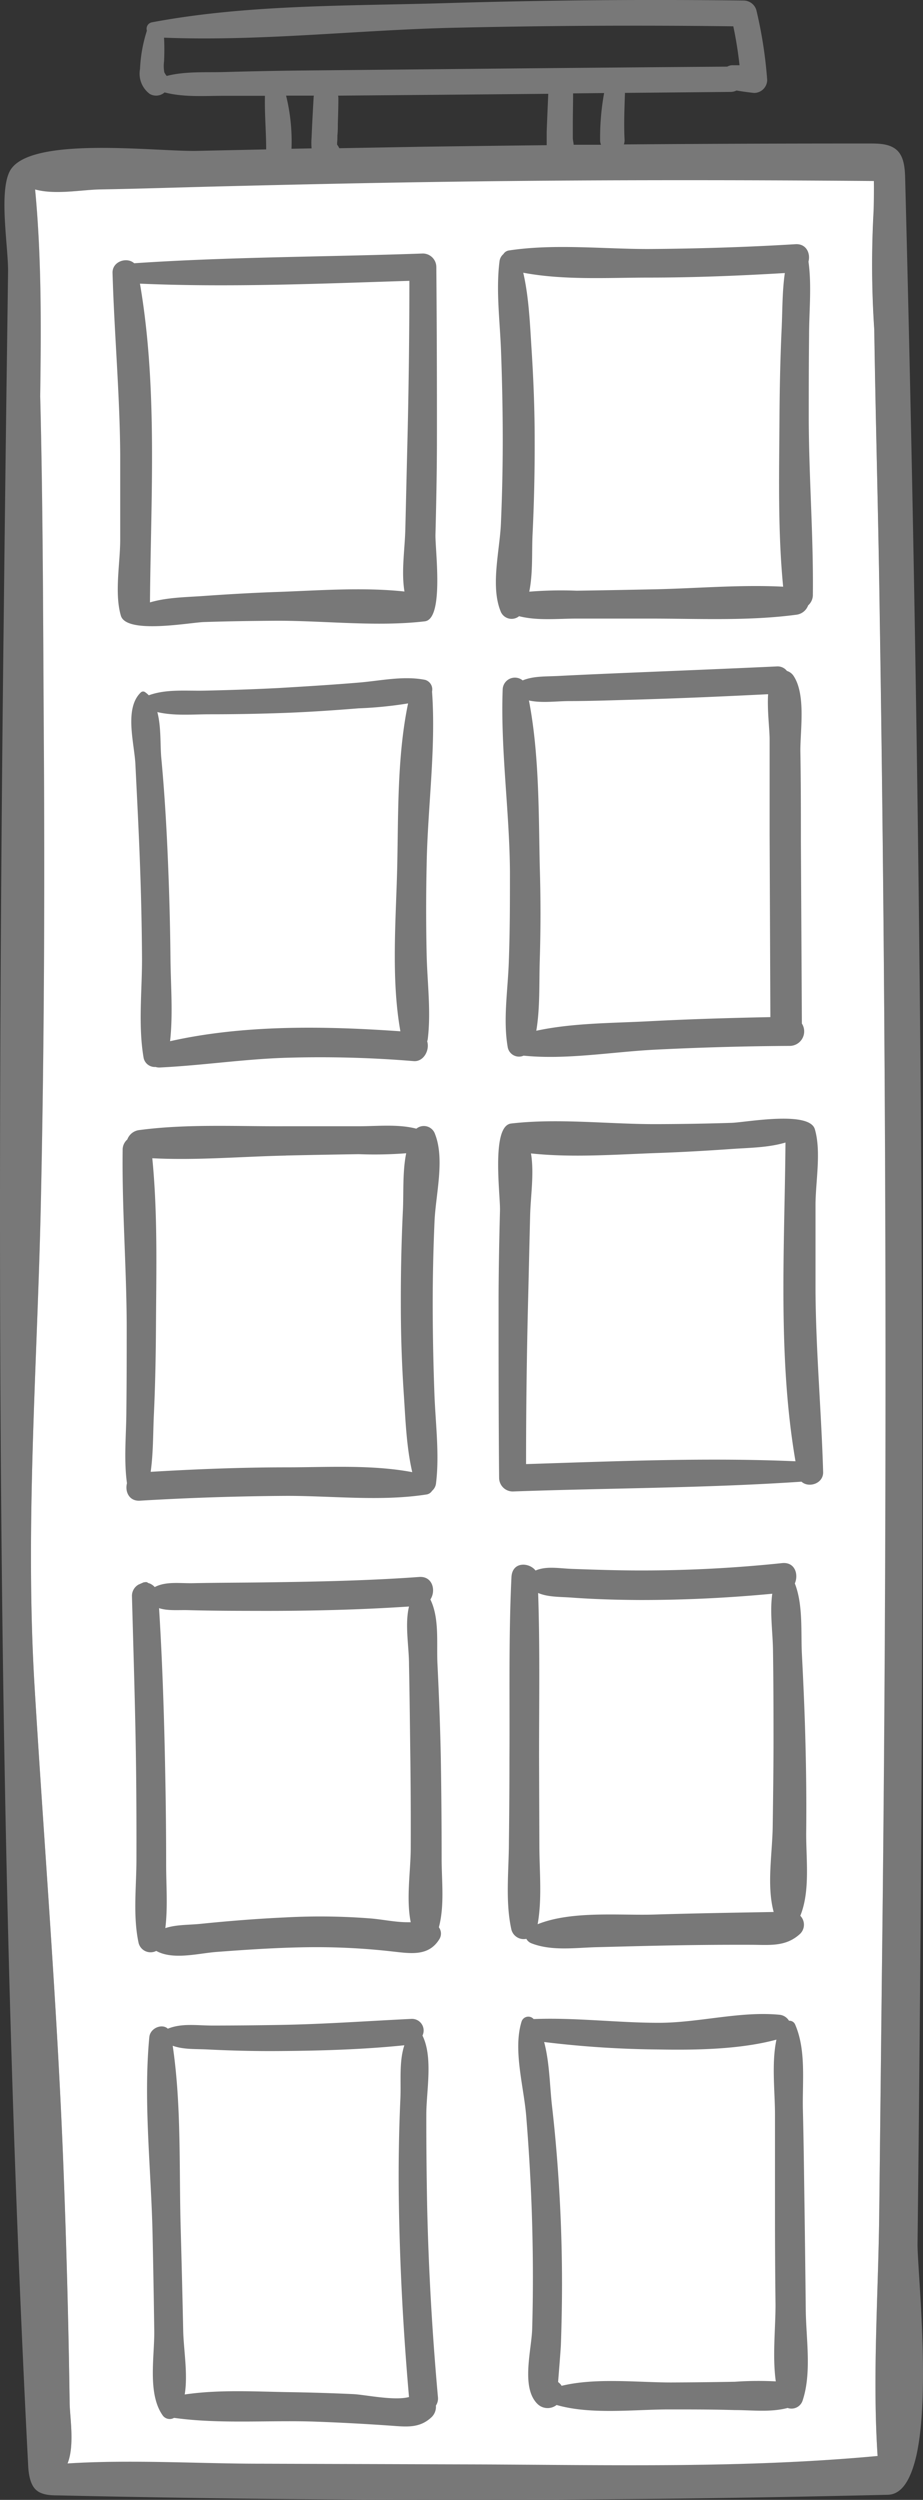
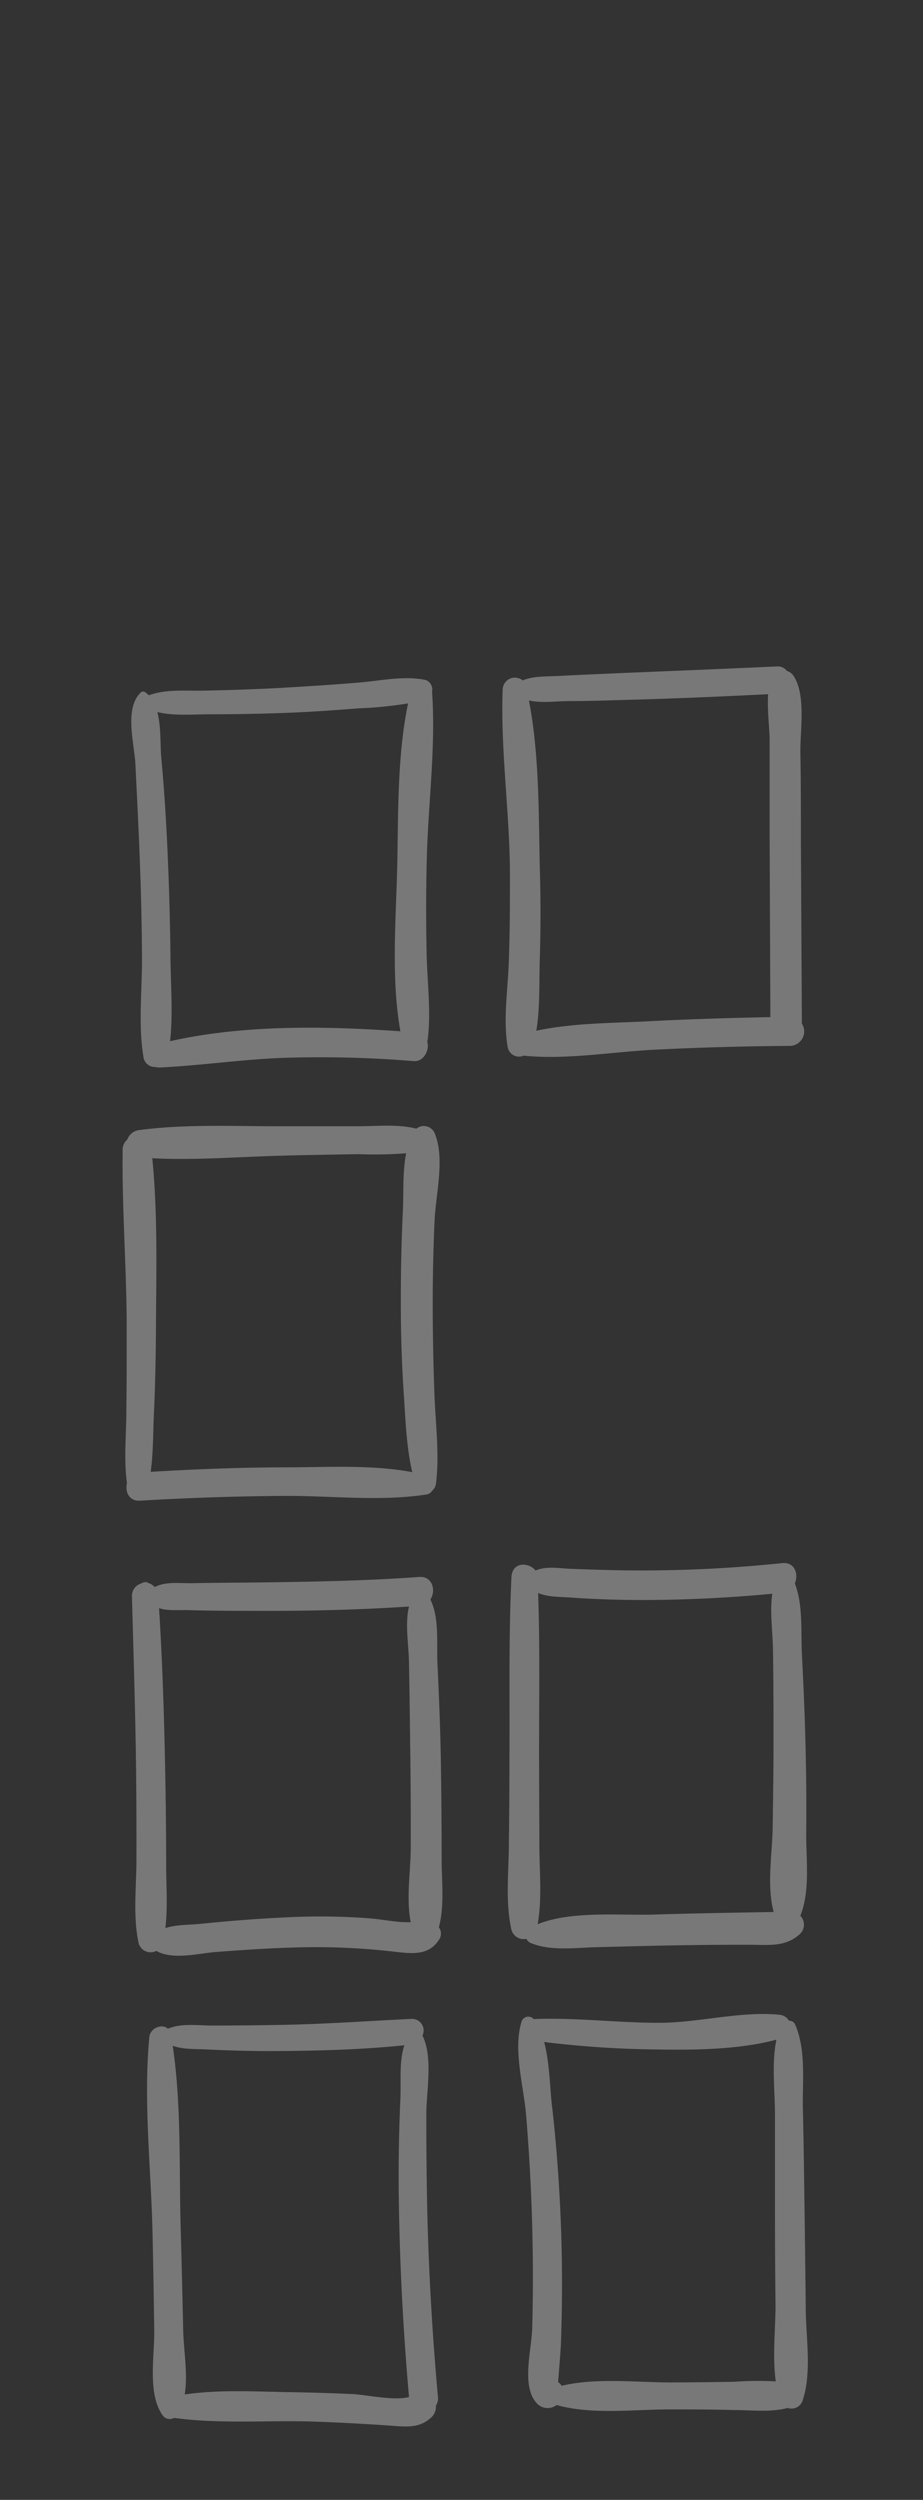
<svg xmlns="http://www.w3.org/2000/svg" viewBox="0 0 170.54 461.8">
  <rect x="0" y="0" width="170.54" height="461.8" fill="#333333" stroke="none" />
  <defs>
    <style>.cls-1,.cls-3{fill:#787878;}.cls-2{fill:#fff;}.cls-3{fill-rule:evenodd;}</style>
  </defs>
  <title>t1</title>
  <g id="Слой_2" data-name="Слой 2">
    <g id="Слой_43" data-name="Слой 43">
-       <path class="cls-1" d="M167.49,33.07q3.91,150.48,3,301.05-.24,40.31-.71,80.6c-.05,4.56,2.44,27.32-.22,39.17-1,4.29-2.6,7.15-5.27,7.22q-76.69,1.83-153.43.11c-1.42,0-3-.11-4-1.06s-1.32-2.78-1.4-4.34C1,369.52,0,283.1.3,196.7q.15-41.55.65-83.09.23-20.77.5-41.55.15-10.8.29-21.6C1.8,45.94,0,35.79,2.07,31.85c3.54-6.6,27.07-3.55,34.59-3.73l12.77-.27c0-3.26-.3-6.51-.23-9.77,0,0,0-.08,0-.13-2.51,0-5,0-7.54,0-3.61,0-7.45.3-11-.63a2.36,2.36,0,0,1-2.73.29A4.67,4.67,0,0,1,26.12,13a26.94,26.94,0,0,1,1.27-7.08,1.21,1.21,0,0,1,1-1.56c17.52-3.29,36.07-3,53.83-3.52Q109.94,0,137.69.35A2.46,2.46,0,0,1,140,2.12,81.28,81.28,0,0,1,142,15a2.42,2.42,0,0,1-2.42,2.42c-1.18-.13-2.17-.27-3.25-.45a2.48,2.48,0,0,1-1.07.26l-19.55.18a2,2,0,0,1,0,.36c-.09,2.78-.2,5.52-.06,8.31a2.3,2.3,0,0,1-.13.85q22.8-.18,45.58-.17c1.73,0,3.64.08,4.9,1.26S167.44,31.27,167.49,33.07ZM163.2,364.23q.93-83.64.49-167.27-.25-41.82-.88-83.65c-.26-17.37-.77-34.75-1-52.12a180.55,180.55,0,0,1-.12-21.94c0-1.84,0-3.68.05-5.52-27.16-.23-54.32-.23-81.48.18-13.61.2-27.22.51-40.83.85-7,.18-13.93.41-20.9.53-3.56.06-8.14,1-11.77,0,1.2,12.59,1.11,25.44.94,38.2.52,20.63.53,41.28.66,61.87.19,29.21.09,58.42-.55,87.62C7.14,252.6,4.85,282.32,6.65,312c1.78,29.52,4.19,59,5.32,88.53q.82,21.83,1.15,43.67c0,2.63,1,7.78-.39,11.09,11.89-.75,24.09,0,35.94.05l39.79.13c24.7.1,49.35.73,73.94-1.56-1-14.71.13-29.8.3-44.51Q162.94,386.81,163.2,364.23ZM135.73,12.3c.39,0,.77,0,1.16,0a72.68,72.68,0,0,0-1.15-7.19q-26.28-.33-52.56.29C65.75,5.86,48,7.9,30.56,7.21a43.05,43.05,0,0,1,0,4.4,6.48,6.48,0,0,0,.05,2,3.64,3.64,0,0,0,.44.67c3.41-.88,7.1-.63,10.61-.72q7-.2,13.93-.28l25.88-.25q26.58-.27,53.15-.47A2,2,0,0,1,135.73,12.3Zm-23.86,5.14-5.73.06s0,.05,0,.08c0,1.78-.05,3.55-.05,5.33,0,.95,0,1.91,0,2.86,0,.33.14.89.15,1.22l5.06,0a2.14,2.14,0,0,1-.17-.87A46.33,46.33,0,0,1,111.87,17.44Zm-10.32.14s0,0,0,0q-10,.09-20.07.18l-18.76.16a2.78,2.78,0,0,1,.05.52c0,1.56-.05,3.13-.1,4.7,0,.71,0,1.42-.08,2.13,0,.43,0,.86-.05,1.29,0,.23,0,.37,0,.42a2.61,2.61,0,0,1,.39.65l15.2-.27q11.57-.16,23.13-.29c0-.8,0-1.64,0-2.49C101.35,22.22,101.45,19.9,101.55,17.58Zm-43.31.34-2.63,0h-2.5a35.3,35.3,0,0,1,1,9.81l3.71-.07a12.39,12.39,0,0,1,0-2c.1-2.42.23-4.84.37-7.26A3.43,3.43,0,0,1,58.24,17.92Z" transform="translate(-0.25 -0.25)" />
-       <path class="cls-2" d="M163.69,197q.51,83.64-.49,167.27-.25,22.57-.5,45.16c-.17,14.71-1.27,29.8-.3,44.51-24.59,2.29-49.24,1.66-73.94,1.56l-39.79-.13c-11.85,0-24-.8-35.94-.05,1.34-3.31.43-8.46.39-11.09q-.31-21.84-1.15-43.67C10.84,371,8.43,341.51,6.65,312c-1.8-29.67.49-59.39,1.14-89.06.64-29.2.74-58.41.55-87.62-.13-20.59-.14-41.24-.66-61.87.17-12.76.26-25.61-.94-38.2,3.63,1,8.21.11,11.77,0,7-.12,13.94-.35,20.9-.53,13.61-.34,27.22-.65,40.83-.85,27.16-.41,54.32-.41,81.48-.18,0,1.84,0,3.68-.05,5.52a180.55,180.55,0,0,0,.12,21.94c.25,17.37.76,34.75,1,52.12Q163.44,155.13,163.69,197Z" transform="translate(-0.25 -0.25)" />
      <path class="cls-3" d="M149.13,427.06q-.1-9.49-.23-19c-.09-6-.15-12-.3-18-.13-5.13.64-11-1.41-15.77a1.15,1.15,0,0,0-1.16-.75,2.31,2.31,0,0,0-1.8-1.11c-7.29-.69-14.92,1.5-22.29,1.49-7.69,0-15.4-1-23.09-.69a1.31,1.31,0,0,0-2.24.49c-1.6,5.23.43,12,.87,17.47.54,6.68.92,13.37,1.1,20.07.17,6.38.18,12.78,0,19.16-.1,3.9-2.13,10.91,1,13.93a2.68,2.68,0,0,0,3.51.17c6.44,1.86,14.53.79,21.13.82,3.91,0,7.81,0,11.72.12,3.3,0,6.65.45,9.84-.39a2.16,2.16,0,0,0,2.79-1.44C150.23,438.58,149.2,432.36,149.13,427.06ZM136,440.23c-3.91.07-7.81.11-11.72.13-6.27,0-14-.91-20.26.62a2.12,2.12,0,0,0-.38-.47l-.27-.24c.1-1.33.48-5.85.52-7q.15-4.31.19-8.62.08-9.1-.41-18.19c-.31-5.75-.77-11.48-1.43-17.2-.41-3.59-.44-8-1.45-11.79a185.81,185.81,0,0,0,21.19,1.38c6.8.12,15,0,21.73-1.82-.94,4.42-.25,9.71-.27,14,0,6,0,12,0,18q0,8.49.1,17c0,4.41-.59,9.56.05,14.13A62.54,62.54,0,0,0,136,440.23Z" transform="translate(-0.25 -0.25)" />
      <path class="cls-3" d="M81.17,443.09c-1.06-11.8-1.74-23.62-2-35.47-.1-5.59-.16-11.18-.15-16.77,0-4.34,1.28-10.53-.71-14.57a2.15,2.15,0,0,0-2.11-3.08c-8.25.4-16.46,1-24.71,1.12q-5.94.1-11.88.11c-3,0-5.73-.48-8.35.58-1.06-1-3.26-.13-3.42,1.55-1.13,11.94.35,24.48.6,36.47q.19,8.87.31,17.74c.07,4.75-1.27,11.55,1.5,15.59a1.6,1.6,0,0,0,2.16.54c8.55,1.19,17.59.39,26.19.7q6.86.25,13.69.73c3,.21,5.49.57,7.75-1.61a2.65,2.65,0,0,0,.75-2.09A2.35,2.35,0,0,0,81.17,443.09Zm-15.68-.58q-5.86-.27-11.74-.36c-6.31-.1-13-.51-19.37.43.62-3.79-.21-8.31-.28-11.81q-.2-9.36-.46-18.73c-.32-11.11.16-22.82-1.48-33.88,2,.72,4.12.57,6.5.69,4.28.21,8.58.32,12.87.29,7.79-.05,15.67-.27,23.43-1.07-1,3.05-.59,6.61-.73,9.82q-.42,9.36-.29,18.75c.17,12.16.82,24.3,1.88,36.41C73.08,443.79,67.7,442.61,65.49,442.51Z" transform="translate(-0.25 -0.25)" />
      <path class="cls-3" d="M149.21,338.67c.06-5.63,0-11.25-.15-16.87-.13-5.3-.37-10.59-.64-15.88-.22-4.15.25-9.18-1.31-13.16.73-1.71,0-4-2.35-3.76a248.76,248.76,0,0,1-26.17,1.36c-4.21,0-8.41-.14-12.62-.29-2.56-.1-4.73-.56-6.77.3-1.16-1.51-4.31-1.72-4.45,1.23-.53,11-.3,22.15-.37,33.21q0,7.81-.1,15.63c0,5.32-.7,11.05.46,16.27a2.35,2.35,0,0,0,2.76,1.7,1.81,1.81,0,0,0,.88.8c3.76,1.5,8.14.84,12.13.74,4.89-.12,9.78-.26,14.67-.34q6.85-.12,13.7-.1c3.54,0,6.55.45,9.24-2.06a2.36,2.36,0,0,0,0-3.3C150,349.52,149.16,343.6,149.21,338.67Zm-27.94,15.25c-6.5.21-15.36-.75-21.68,1.79.83-4.65.34-9.6.32-14.3l-.06-16.6c0-10.08.17-20.21-.17-30.29,1.87.8,4.11.69,6.29.86,4.2.3,8.41.42,12.62.44,8.14,0,16.25-.39,24.35-1.16-.47,3.34.07,6.92.13,10.27.09,5.62.1,11.25.1,16.87,0,5.29-.08,10.58-.15,15.88-.07,5-1.14,10.9.18,15.77C135.9,353.58,128.57,353.69,121.27,353.92Z" transform="translate(-0.25 -0.25)" />
      <path class="cls-3" d="M81.85,343.5q0-9.19-.15-18.4c-.11-5.82-.34-11.63-.62-17.44-.19-3.83.4-8.44-1.31-11.94,1.08-1.63.41-4.34-2.06-4.16-9.47.69-18.93.87-28.42,1-4.46.06-8.93.06-13.39.15-2.42.05-5-.37-7.06.72a2.54,2.54,0,0,0-1.11-.73l-.08,0a.6.6,0,0,0-.62-.17.78.78,0,0,0-.35.07l-.84.37a2.39,2.39,0,0,0-1.21,2.12c.29,10.91.65,21.82.77,32.74.06,5.29.07,10.59.06,15.88,0,5.09-.68,10.53.41,15.51a2.28,2.28,0,0,0,3.25,1.42c3.11,1.73,7.74.45,11.13.19,5.56-.42,11.12-.79,16.7-.87a124.31,124.31,0,0,1,15.67.77c3.47.38,6.84,1,8.84-2.31a1.94,1.94,0,0,0-.12-2.14C82.42,352.2,81.84,347.68,81.85,343.5ZM68.71,354.64A119.06,119.06,0,0,0,53,354.45c-5.24.24-10.49.66-15.71,1.19-2.14.22-4.49.12-6.49.79.47-3.86.15-7.92.15-11.76,0-5.62-.06-11.25-.17-16.87-.19-10.17-.51-20.33-1.14-30.48,1.61.53,3.48.32,5.37.37,4.75.13,9.51.13,14.26.14,8.86,0,17.72-.22,26.55-.81-.8,3.33,0,7.39,0,10.64.12,5.81.17,11.63.25,17.44q.1,8.23.07,16.47c0,4.3-.88,9.41,0,13.77h-.62C73.29,355.34,71,354.83,68.71,354.64Z" transform="translate(-0.25 -0.25)" />
      <path class="cls-3" d="M148.41,189.33l-.18-33.69c0-5.57,0-11.14-.1-16.71,0-4,1-10.28-1.2-13.74a2.29,2.29,0,0,0-1.28-1,2.19,2.19,0,0,0-1.92-.83c-9,.42-17.92.78-26.88,1.15-4.48.19-9,.38-13.44.61-2.46.12-4.58,0-6.59.82a2.26,2.26,0,0,0-3.69,1.61c-.42,11.13,1.26,22.52,1.34,33.7,0,5.46,0,10.93-.2,16.4-.15,5.28-1.1,10.83-.22,16A2.12,2.12,0,0,0,97,195.26c7.87.8,16.34-.7,24.21-1.1q12.51-.63,25-.7A2.68,2.68,0,0,0,148.41,189.33Zm-28.18-.43c-6.71.36-14.15.3-20.89,1.76.71-4.23.51-8.85.64-13,.18-5.79.18-11.58,0-17.37-.21-9.93-.09-20.76-2-30.64,2.34.51,4.93.13,7.35.11,4.16,0,8.32-.16,12.48-.27,8.13-.24,16.25-.59,24.36-1-.19,2.92.29,6.56.28,8.42,0,5.9,0,11.8,0,17.7l.14,33.53C135.16,188.29,127.69,188.51,120.23,188.9Z" transform="translate(-0.25 -0.25)" />
      <path class="cls-3" d="M79.08,176.55q-.18-8.25,0-16.5c.17-10.54,1.75-21.51,1-32,0,0,0,0,0-.07a1.83,1.83,0,0,0-1.28-2.14c-4-.79-8.17.16-12.22.5-4.9.41-9.8.71-14.71,1-4.58.24-9.16.39-13.75.49-3.51.08-7.1-.33-10.38.86a4.87,4.87,0,0,0-.74-.62.62.62,0,0,0-.74.1c-3.06,2.93-1.23,9.24-1,13.11.3,6.19.63,12.38.85,18.57q.33,8.8.38,17.61c0,6-.72,12.34.3,18.24A2.11,2.11,0,0,0,29,197.35a2.17,2.17,0,0,0,.74.1c7.82-.37,15.57-1.56,23.42-1.8a209.8,209.8,0,0,1,23.52.62c1.88.15,3-2.08,2.5-3.65a2.36,2.36,0,0,0,.12-.54C79.9,187,79.19,181.67,79.08,176.55Zm-47.4,16c.55-5,.12-10.23.07-15.15q-.09-9.3-.49-18.59c-.26-6.2-.63-12.39-1.21-18.57-.22-2.37,0-5.72-.73-8.45,3.1.74,6.52.41,9.7.41q6.87,0,13.75-.25c4.59-.17,9.16-.48,13.73-.85a73.45,73.45,0,0,0,9.15-.91c-2,9.59-1.8,20.17-2,29.82-.21,9.84-1.18,20.92.58,30.75C60.32,189.78,45.33,189.52,31.68,192.59Z" transform="translate(-0.25 -0.25)" />
      <path class="cls-3" d="M23.66,245c0,5.21,0,10.42-.06,15.63,0,4.47-.51,9.16.11,13.62-.4,1.53.39,3.35,2.4,3.22q13.59-.81,27.21-.89c8.46,0,17.39,1.05,25.76-.26a1.47,1.47,0,0,0,1-.67,2.12,2.12,0,0,0,.73-1.37c.66-5.35-.09-11.06-.29-16.45s-.31-11-.32-16.49q0-7.77.34-15.53c.22-4.93,1.92-11.4.09-16.06a2.18,2.18,0,0,0-3.45-1c-3.39-.88-7.18-.45-10.66-.45q-6.73,0-13.48,0c-8.87.05-18.16-.47-27,.7a2.69,2.69,0,0,0-2.27,1.75,2.51,2.51,0,0,0-.86,2C22.78,223.5,23.62,234.28,23.66,245Zm29.41-31.29q6.74-.15,13.48-.25a75.3,75.3,0,0,0,8.75-.17c-.7,3.43-.45,7.33-.61,10.58q-.41,8.73-.38,17.47,0,8.25.55,16.49c.31,4.64.48,9.73,1.56,14.37-7.46-1.41-15.64-.9-23.1-.89-8.42,0-16.83.33-25.23.83.49-3.47.43-7.09.59-10.54.26-5.53.36-11.06.39-16.6.06-10.19.32-20.63-.68-30.79C36.54,214.64,44.94,213.89,53.07,213.72Z" transform="translate(-0.25 -0.25)" />
-       <path class="cls-3" d="M92.42,212.32c-.4,4.1.26,9.77.21,11.54-.14,5.49-.25,11-.26,16.47,0,11,0,22,.1,32.95A2.52,2.52,0,0,0,95,275.77c17.76-.64,35.61-.61,53.34-1.81,1.29,1.19,4,.41,4-1.72-.32-11.19-1.34-22.33-1.41-33.54,0-5.28,0-10.56,0-15.84,0-4.26,1.09-9.85-.12-14-1-3.48-12.72-1.28-15.35-1.19-4.53.15-9.06.22-13.6.24-8.9.05-18.38-1.14-27.2-.11C93.27,208,92.66,209.86,92.42,212.32Zm29.41.92c4.54-.16,9.07-.42,13.6-.74,3.31-.23,6.77-.24,9.95-1.19-.16,19.39-1.45,39.69,1.85,58.88-16.55-.72-33.23,0-49.78.52q0-15.19.38-30.38c.13-5.16.24-10.33.37-15.5.09-3.72.77-7.79.16-11.51C106,214.15,114.3,213.5,121.83,213.24Z" transform="translate(-0.25 -0.25)" />
-       <path class="cls-3" d="M149.68,77.84c0-5.21,0-10.42.06-15.63,0-4.48.51-9.17-.11-13.63.4-1.52-.39-3.34-2.4-3.22-9.06.55-18.13.83-27.21.89-8.46,0-17.39-1-25.76.27a1.44,1.44,0,0,0-1,.67,2.06,2.06,0,0,0-.72,1.36c-.67,5.36.08,11.06.28,16.45s.32,11,.32,16.5q0,7.75-.34,15.52c-.22,4.93-1.92,11.41-.09,16.06a2.18,2.18,0,0,0,3.45,1c3.39.87,7.18.44,10.66.44q6.75,0,13.48,0c8.87,0,18.16.47,27-.7a2.67,2.67,0,0,0,2.27-1.74,2.57,2.57,0,0,0,.87-2C150.56,99.35,149.72,88.57,149.68,77.84Zm-29.41,31.29q-6.73.14-13.48.24a73.16,73.16,0,0,0-8.75.18c.7-3.44.45-7.34.61-10.59.28-5.81.41-11.64.39-17.46,0-5.51-.21-11-.56-16.5-.3-4.64-.48-9.73-1.55-14.37,7.45,1.41,15.63.91,23.09.9,8.42,0,16.83-.34,25.24-.84-.5,3.47-.43,7.1-.6,10.54-.25,5.54-.36,11.07-.39,16.61-.06,10.18-.31,20.63.68,30.79C136.8,108.21,128.4,109,120.27,109.13Z" transform="translate(-0.25 -0.25)" />
-       <path class="cls-3" d="M80.92,110.53c.4-4.11-.26-9.78-.21-11.55.14-5.49.25-11,.27-16.47Q81,66,80.87,49.56a2.51,2.51,0,0,0-2.49-2.48c-17.76.64-35.61.6-53.34,1.8-1.29-1.19-4-.4-4,1.72.32,11.2,1.34,22.33,1.42,33.55q0,7.91,0,15.83c0,4.26-1.09,9.85.12,14,1,3.47,12.72,1.27,15.35,1.18,4.53-.15,9.06-.21,13.6-.24,8.9,0,18.38,1.14,27.2.11C80.07,114.88,80.69,113,80.92,110.53Zm-29.41-.93c-4.54.16-9.07.42-13.6.74-3.31.24-6.77.25-9.95,1.19.16-19.39,1.45-39.68-1.85-58.88,16.55.72,33.23,0,49.78-.52q0,15.19-.38,30.38c-.13,5.17-.24,10.34-.37,15.5-.09,3.73-.77,7.79-.16,11.51C67.3,108.69,59,109.34,51.51,109.6Z" transform="translate(-0.25 -0.25)" />
    </g>
  </g>
</svg>